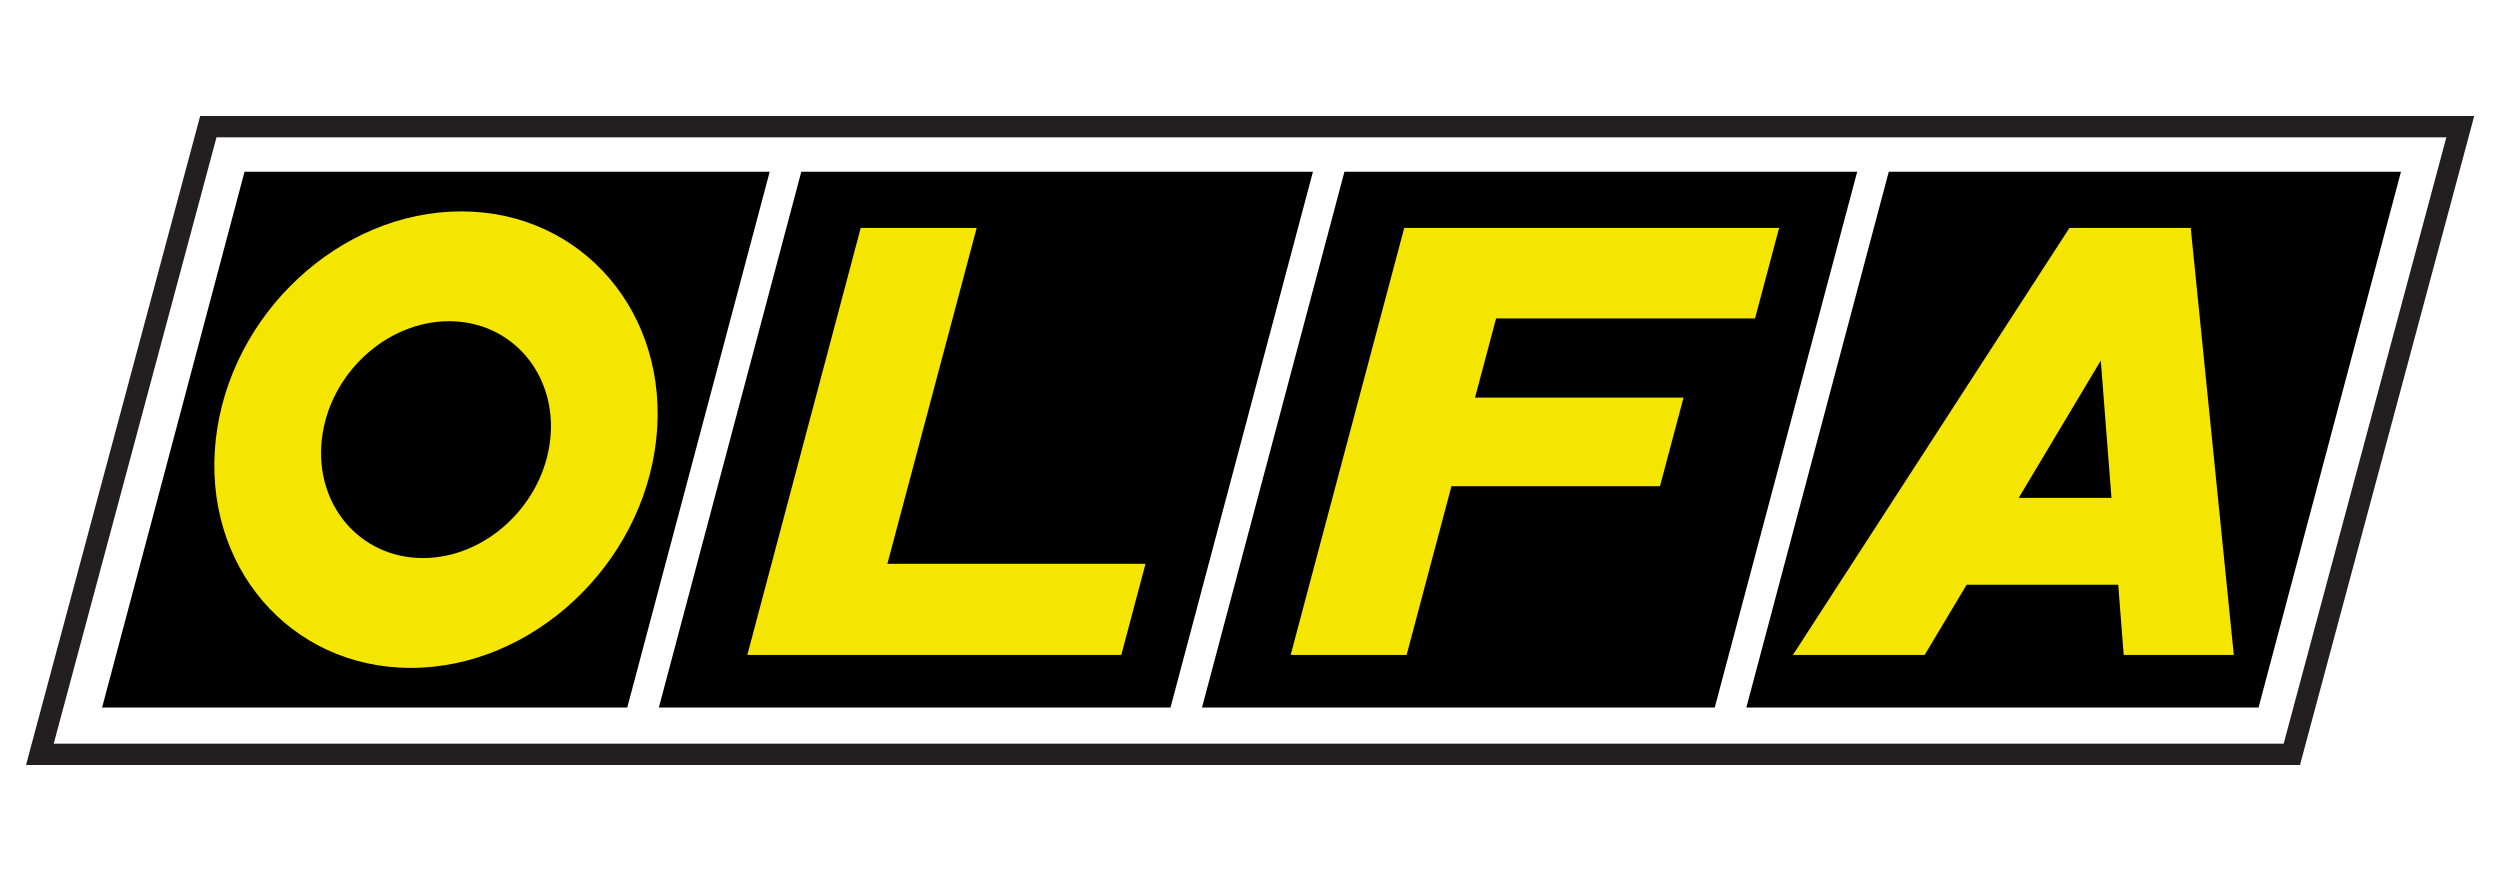
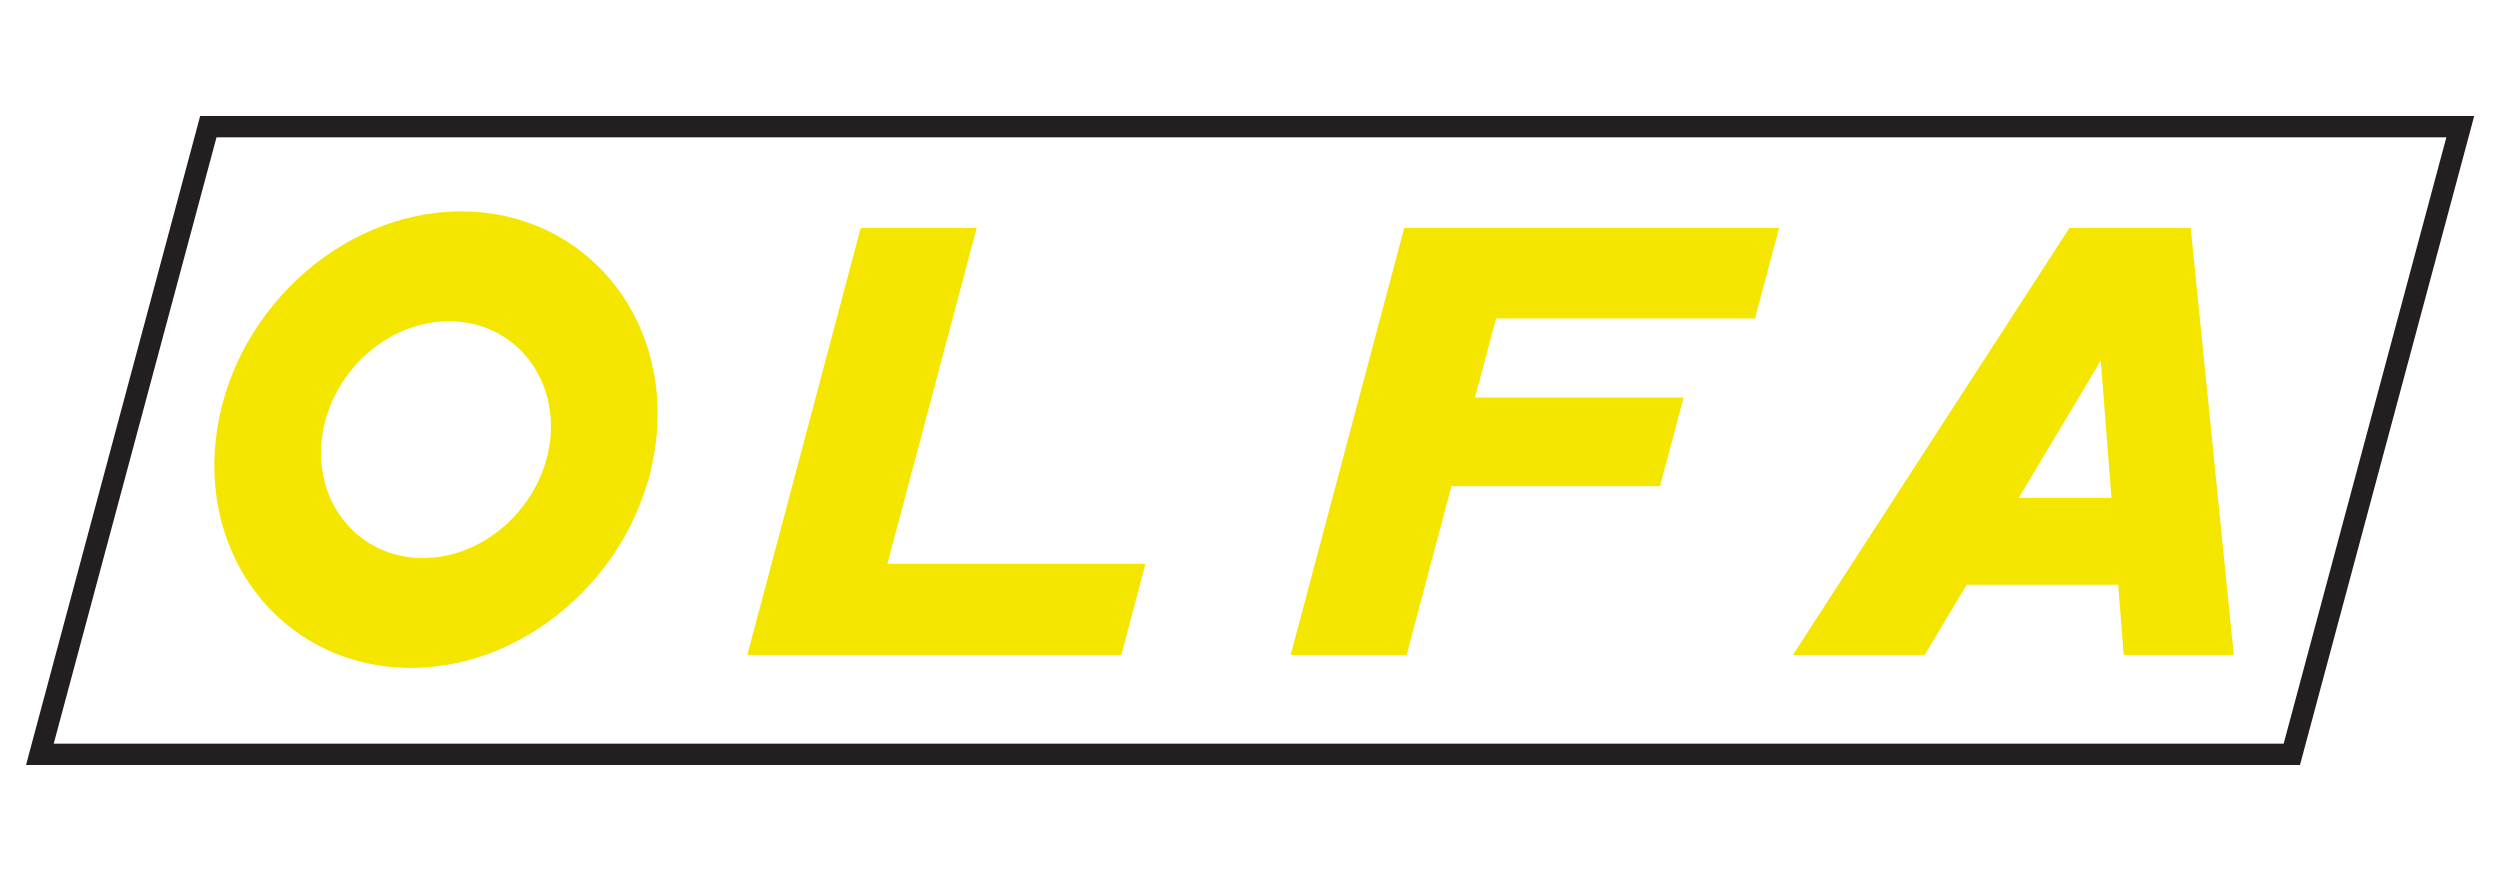
<svg xmlns="http://www.w3.org/2000/svg" version="1.1" id="Layer_1" x="0px" y="0px" width="365px" height="128.6px" viewBox="0 0 365 128.6" style="enable-background:new 0 0 365 128.6;" xml:space="preserve">
  <style type="text/css"> .st0{fill:#231F20;} .st1{fill-rule:evenodd;clip-rule:evenodd;} .st2{fill-rule:evenodd;clip-rule:evenodd;fill:#F5E600;} </style>
  <g id="g10" transform="matrix(1.333,0,0,-1.333,243.956,98.431)">
    <g id="g12" transform="scale(0.1,0.1)">
      <path id="path16" class="st0" d="M-1601.9,611.4H879.8l-3.9-14.7L691.3-90.8l-2.3-8.7h-2490.6l3.9,14.7l184.5,687.5l2.3,8.7 H-1601.9z M849.3,588h-2442.3l-178.3-664.1H671.1L849.3,588" />
-       <path id="path18" class="st1" d="M-1562.3,550.3h575.2l-156-586.8h-575.2L-1562.3,550.3z M-952.5,550.3h560.4l-156-586.8h-560.4 L-952.5,550.3z M-357.6,550.3H204L48-36.5h-561.6L-357.6,550.3z M238.6,550.3h561l-156-586.8h-561L238.6,550.3" />
      <path id="path22" class="st2" d="M436.5,488.8h132.8l47.2-467.7H495.9l-6,76.9H323.9l-46-76.9H133.6L436.5,488.8z M-1325,506.9 c132.9,0,228.8-112.3,213.6-250c-15.2-137.7-136-250-268.8-250c-132.8,0-228.8,112.3-213.6,250 C-1578.6,394.6-1457.8,506.9-1325,506.9L-1325,506.9z M-1338.3,386.6c68.9,0,118.6-58.3,110.8-129.7 c-7.9-71.4-70.5-129.7-139.4-129.7c-68.9,0-118.6,58.2-110.8,129.7C-1469.8,328.4-1407.2,386.6-1338.3,386.6z M-887.4,488.8h127 l-97.8-367.9h282.7l-26.5-99.8h-409.6L-887.4,488.8z M-292.1,488.8h410.6l-26.4-99.2h-283.6l-23.1-86.7H13.8L-12,205.9h-228.4 l-49.1-184.8h-127L-292.1,488.8z M470.8,343.5l11.7-150.4H380.9L470.8,343.5" />
    </g>
  </g>
</svg>